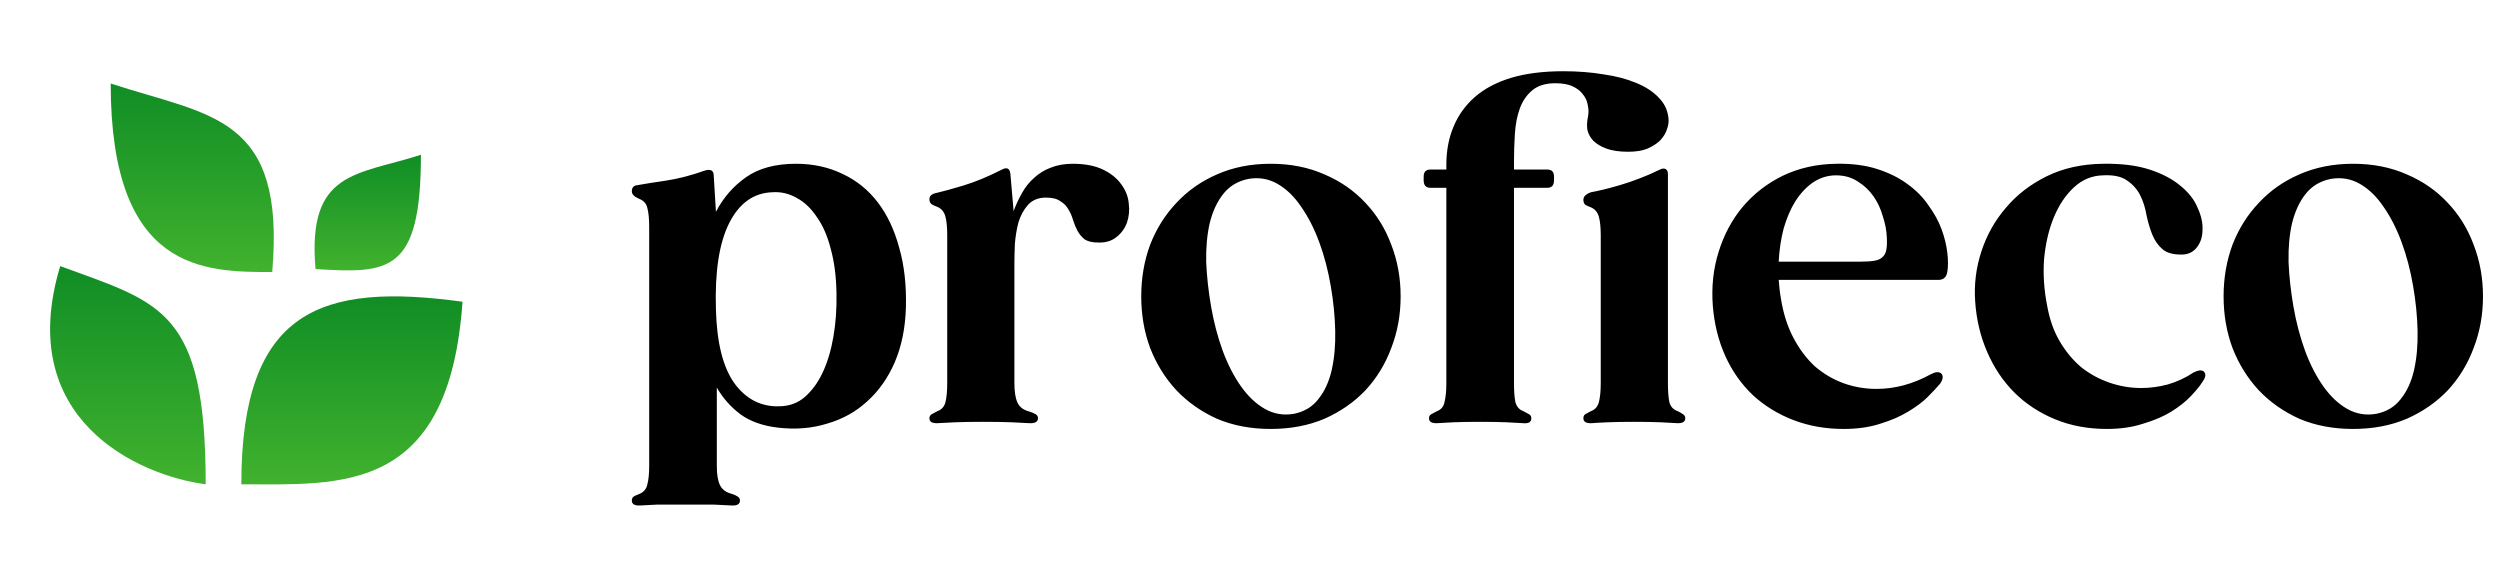
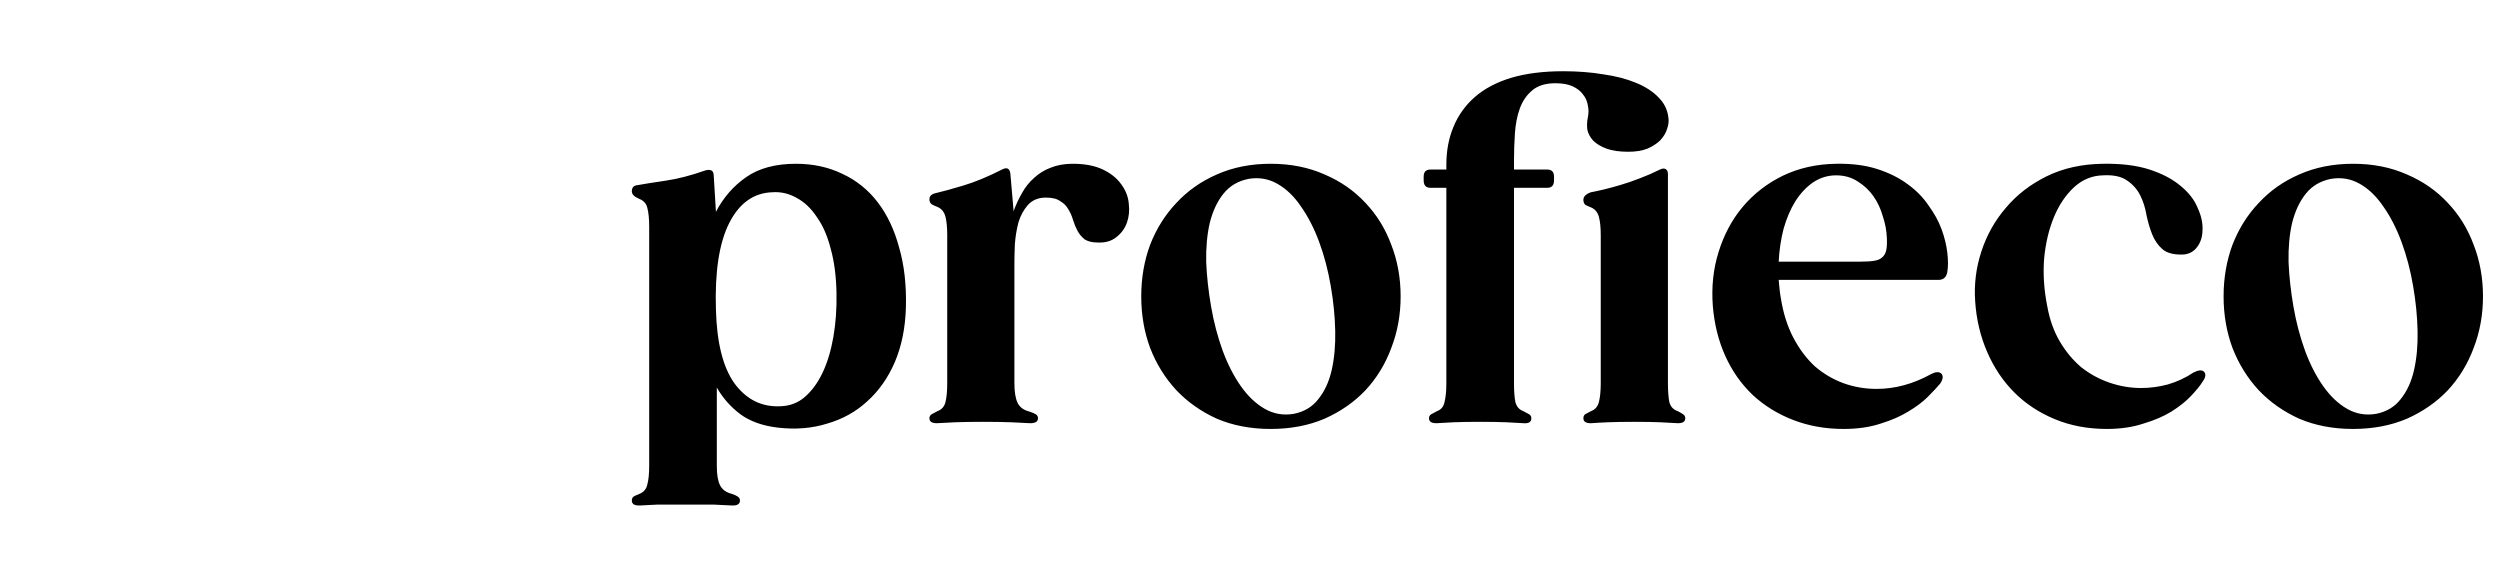
<svg xmlns="http://www.w3.org/2000/svg" width="449" height="102" viewBox="0 0 449 102" fill="none">
  <path d="M142.964 29.413C146.053 29.413 148.85 30.026 151.354 31.251C153.858 32.423 155.962 34.128 157.667 36.365C159.372 38.602 160.65 41.319 161.502 44.516C162.408 47.659 162.808 51.228 162.701 55.224C162.595 58.899 161.929 62.176 160.703 65.052C159.478 67.876 157.827 70.22 155.749 72.084C153.725 73.949 151.327 75.281 148.557 76.08C145.84 76.932 142.884 77.172 139.687 76.799C136.97 76.479 134.733 75.68 132.975 74.402C131.217 73.07 129.805 71.472 128.74 69.607V83.671C128.74 85.216 128.926 86.361 129.299 87.107C129.672 87.906 130.391 88.439 131.457 88.705C131.936 88.865 132.282 89.025 132.495 89.185C132.762 89.345 132.895 89.584 132.895 89.904C132.895 90.543 132.389 90.836 131.377 90.783C130.631 90.73 129.539 90.677 128.101 90.623C126.715 90.623 125.037 90.623 123.066 90.623C121.095 90.623 119.444 90.623 118.112 90.623C116.78 90.677 115.741 90.73 114.995 90.783C113.983 90.836 113.477 90.543 113.477 89.904C113.477 89.584 113.584 89.345 113.797 89.185C114.063 89.025 114.409 88.865 114.836 88.705C115.635 88.386 116.114 87.8 116.274 86.947C116.487 86.148 116.594 85.056 116.594 83.671V40.76C116.594 39.322 116.487 38.203 116.274 37.404C116.114 36.605 115.635 36.045 114.836 35.726C113.93 35.353 113.477 34.9 113.477 34.367C113.477 33.675 113.823 33.302 114.516 33.249C115.688 33.036 117.366 32.769 119.55 32.45C121.734 32.13 124.105 31.517 126.662 30.612C127.621 30.345 128.127 30.612 128.18 31.411L128.58 38.043C129.912 35.486 131.723 33.408 134.014 31.81C136.304 30.212 139.288 29.413 142.964 29.413ZM140.167 72.963C141.871 72.91 143.336 72.351 144.562 71.285C145.84 70.167 146.906 68.702 147.758 66.89C148.61 65.079 149.25 62.948 149.676 60.498C150.102 58.047 150.289 55.437 150.235 52.666C150.182 49.63 149.836 46.966 149.196 44.676C148.61 42.385 147.785 40.494 146.719 39.002C145.707 37.457 144.508 36.312 143.123 35.566C141.738 34.767 140.273 34.421 138.728 34.527C135.372 34.634 132.788 36.472 130.977 40.041C129.166 43.61 128.367 48.804 128.58 55.623C128.74 61.59 129.858 66.011 131.936 68.888C134.067 71.765 136.811 73.123 140.167 72.963ZM192.655 29.413C194.839 29.413 196.65 29.759 198.089 30.452C199.527 31.144 200.619 32.023 201.365 33.089C202.164 34.154 202.617 35.3 202.724 36.525C202.883 37.75 202.777 38.895 202.404 39.961C202.031 41.026 201.392 41.905 200.486 42.598C199.634 43.291 198.542 43.61 197.21 43.557C196.198 43.557 195.399 43.37 194.813 42.998C194.28 42.571 193.854 42.065 193.534 41.479C193.214 40.893 192.948 40.254 192.735 39.561C192.522 38.816 192.229 38.15 191.856 37.564C191.536 36.978 191.057 36.498 190.418 36.125C189.832 35.699 188.979 35.486 187.86 35.486C186.475 35.486 185.383 35.939 184.584 36.844C183.838 37.697 183.279 38.736 182.906 39.961C182.586 41.186 182.373 42.491 182.267 43.877C182.214 45.262 182.187 46.434 182.187 47.392V68.808C182.187 70.353 182.373 71.525 182.746 72.324C183.119 73.123 183.838 73.656 184.904 73.922C185.383 74.082 185.756 74.242 186.023 74.402C186.289 74.561 186.422 74.801 186.422 75.121C186.422 75.76 185.889 76.053 184.824 76C184.078 75.947 183.013 75.893 181.628 75.84C180.243 75.787 178.538 75.76 176.513 75.76C174.542 75.76 172.891 75.787 171.559 75.84C170.227 75.893 169.188 75.947 168.443 76C167.43 76.053 166.924 75.76 166.924 75.121C166.924 74.801 167.058 74.561 167.324 74.402C167.59 74.242 167.937 74.055 168.363 73.842C169.109 73.576 169.588 73.043 169.801 72.244C170.014 71.392 170.121 70.246 170.121 68.808V42.198C170.121 40.813 170.014 39.721 169.801 38.922C169.588 38.07 169.109 37.484 168.363 37.164C167.937 37.004 167.59 36.844 167.324 36.685C167.058 36.472 166.924 36.179 166.924 35.806C166.924 35.22 167.297 34.847 168.043 34.687C169.215 34.421 170.867 33.968 172.997 33.329C175.128 32.689 177.446 31.73 179.95 30.452C180.855 29.972 181.361 30.239 181.468 31.251L182.027 37.724V37.963C182.453 36.791 182.959 35.699 183.545 34.687C184.131 33.622 184.851 32.716 185.703 31.97C186.555 31.171 187.541 30.558 188.66 30.132C189.832 29.653 191.163 29.413 192.655 29.413ZM228.22 29.413C231.789 29.413 235.012 30.052 237.889 31.331C240.766 32.556 243.216 34.261 245.241 36.445C247.265 38.576 248.81 41.08 249.875 43.956C250.994 46.833 251.553 49.923 251.553 53.226C251.553 56.529 250.994 59.619 249.875 62.495C248.81 65.372 247.265 67.903 245.241 70.087C243.216 72.218 240.766 73.922 237.889 75.201C235.012 76.426 231.789 77.039 228.22 77.039C224.651 77.039 221.428 76.426 218.551 75.201C215.728 73.922 213.304 72.218 211.279 70.087C209.255 67.903 207.684 65.372 206.565 62.495C205.499 59.619 204.967 56.529 204.967 53.226C204.967 49.923 205.499 46.833 206.565 43.956C207.684 41.08 209.255 38.576 211.279 36.445C213.304 34.261 215.728 32.556 218.551 31.331C221.428 30.052 224.651 29.413 228.22 29.413ZM224.225 32.13C222.36 32.503 220.868 33.382 219.75 34.767C218.631 36.152 217.805 37.91 217.273 40.041C216.793 42.118 216.58 44.462 216.633 47.073C216.74 49.63 217.033 52.294 217.512 55.064C217.992 57.834 218.684 60.471 219.59 62.975C220.496 65.425 221.588 67.556 222.866 69.368C224.145 71.179 225.583 72.537 227.181 73.443C228.779 74.348 230.511 74.641 232.375 74.322C234.24 73.949 235.705 73.07 236.77 71.685C237.889 70.3 238.688 68.568 239.168 66.491C239.647 64.36 239.86 62.016 239.807 59.459C239.754 56.848 239.487 54.158 239.008 51.388C238.528 48.565 237.836 45.928 236.93 43.477C236.025 41.026 234.932 38.895 233.654 37.084C232.429 35.273 231.017 33.915 229.419 33.009C227.821 32.103 226.089 31.81 224.225 32.13ZM285.176 21.102C285.336 20.357 285.336 19.637 285.176 18.945C285.07 18.199 284.777 17.533 284.297 16.947C283.871 16.361 283.259 15.882 282.459 15.509C281.66 15.136 280.622 14.95 279.343 14.95C277.585 14.95 276.2 15.376 275.188 16.228C274.176 17.08 273.43 18.172 272.95 19.504C272.471 20.836 272.178 22.354 272.071 24.059C271.965 25.711 271.912 27.335 271.912 28.934V30.452H277.905C278.704 30.452 279.103 30.878 279.103 31.73V32.37C279.103 33.275 278.704 33.728 277.905 33.728H271.912V68.808C271.912 70.193 271.991 71.312 272.151 72.164C272.364 73.017 272.844 73.576 273.59 73.842C274.016 74.055 274.362 74.242 274.628 74.402C274.895 74.561 275.028 74.801 275.028 75.121C275.028 75.813 274.522 76.106 273.51 76C272.817 75.947 271.832 75.893 270.553 75.84C269.275 75.787 267.703 75.76 265.838 75.76C263.921 75.76 262.322 75.787 261.044 75.84C259.819 75.893 258.86 75.947 258.167 76C257.155 76.053 256.649 75.76 256.649 75.121C256.649 74.801 256.782 74.561 257.048 74.402C257.315 74.242 257.661 74.055 258.087 73.842C258.833 73.576 259.286 73.017 259.446 72.164C259.659 71.312 259.765 70.193 259.765 68.808V33.728H256.889C256.09 33.728 255.69 33.275 255.69 32.37V31.73C255.69 30.878 256.09 30.452 256.889 30.452H259.765V29.573C259.765 27.069 260.192 24.805 261.044 22.781C261.896 20.703 263.175 18.918 264.88 17.427C266.584 15.935 268.742 14.79 271.352 13.991C274.016 13.191 277.159 12.792 280.781 12.792C283.338 12.792 285.736 12.978 287.973 13.351C290.211 13.671 292.155 14.177 293.807 14.87C295.511 15.562 296.87 16.441 297.882 17.507C298.894 18.519 299.48 19.717 299.64 21.102C299.746 21.742 299.667 22.434 299.4 23.18C299.187 23.873 298.788 24.539 298.202 25.178C297.616 25.764 296.843 26.27 295.884 26.696C294.925 27.069 293.78 27.256 292.448 27.256C290.85 27.256 289.545 27.069 288.533 26.696C287.52 26.323 286.721 25.844 286.135 25.258C285.603 24.672 285.256 24.032 285.096 23.34C284.99 22.594 285.017 21.848 285.176 21.102ZM301.318 73.842C301.744 74.055 302.064 74.242 302.277 74.402C302.543 74.561 302.676 74.801 302.676 75.121C302.676 75.76 302.17 76.053 301.158 76C300.466 75.947 299.48 75.893 298.202 75.84C296.976 75.787 295.405 75.76 293.487 75.76C291.622 75.76 290.051 75.787 288.772 75.84C287.494 75.893 286.535 75.947 285.896 76C284.883 76.053 284.377 75.76 284.377 75.121C284.377 74.801 284.484 74.561 284.697 74.402C284.963 74.242 285.31 74.055 285.736 73.842C286.482 73.576 286.961 73.017 287.174 72.164C287.387 71.312 287.494 70.193 287.494 68.808V42.278C287.494 40.893 287.387 39.801 287.174 39.002C286.961 38.15 286.482 37.564 285.736 37.244C285.31 37.084 284.963 36.925 284.697 36.765C284.484 36.551 284.377 36.258 284.377 35.886C284.377 35.3 284.83 34.847 285.736 34.527C286.322 34.421 287.068 34.261 287.973 34.048C288.879 33.835 289.864 33.568 290.93 33.249C292.049 32.929 293.221 32.529 294.446 32.05C295.724 31.571 296.95 31.038 298.122 30.452C298.548 30.239 298.894 30.212 299.16 30.372C299.427 30.532 299.56 30.825 299.56 31.251V68.808C299.56 70.193 299.64 71.312 299.8 72.164C300.013 73.017 300.519 73.576 301.318 73.842ZM329.761 29.413C332.585 29.36 335.062 29.679 337.193 30.372C339.324 31.064 341.135 31.97 342.627 33.089C344.171 34.208 345.423 35.486 346.382 36.925C347.394 38.309 348.167 39.721 348.7 41.16C349.232 42.598 349.579 44.01 349.738 45.395C349.898 46.727 349.898 47.872 349.738 48.831C349.579 49.79 349.046 50.269 348.14 50.269H319.453C319.506 50.855 319.559 51.415 319.613 51.947C319.666 52.48 319.746 53.039 319.852 53.625C320.279 56.289 321.024 58.633 322.09 60.657C323.155 62.682 324.434 64.386 325.926 65.772C327.47 67.103 329.175 68.116 331.04 68.808C332.958 69.501 334.955 69.847 337.033 69.847C340.336 69.847 343.585 68.968 346.782 67.21C347.581 66.784 348.193 66.731 348.62 67.05C349.046 67.476 348.993 68.089 348.46 68.888C347.927 69.527 347.181 70.326 346.222 71.285C345.317 72.191 344.145 73.07 342.706 73.922C341.321 74.775 339.67 75.494 337.752 76.08C335.834 76.719 333.623 77.039 331.12 77.039C327.87 77.039 324.86 76.506 322.09 75.441C319.32 74.375 316.896 72.883 314.818 70.966C312.741 68.995 311.089 66.651 309.864 63.934C308.639 61.217 307.893 58.233 307.626 54.984C307.36 51.521 307.706 48.272 308.665 45.235C309.624 42.145 311.062 39.455 312.98 37.164C314.951 34.82 317.349 32.956 320.172 31.571C323.049 30.186 326.245 29.466 329.761 29.413ZM334.076 46.993C335.142 46.993 335.994 46.94 336.633 46.833C337.273 46.727 337.752 46.514 338.072 46.194C338.445 45.874 338.684 45.421 338.791 44.835C338.897 44.249 338.924 43.504 338.871 42.598C338.818 41.373 338.578 40.121 338.152 38.842C337.779 37.511 337.219 36.312 336.474 35.246C335.728 34.181 334.795 33.302 333.677 32.609C332.558 31.864 331.253 31.491 329.761 31.491C328.27 31.491 326.884 31.917 325.606 32.769C324.381 33.622 323.315 34.767 322.41 36.205C321.557 37.59 320.865 39.215 320.332 41.08C319.852 42.944 319.559 44.915 319.453 46.993H334.076ZM377.673 31.491C375.702 31.544 373.971 32.263 372.479 33.648C370.988 35.033 369.789 36.818 368.883 39.002C367.978 41.186 367.392 43.663 367.125 46.434C366.912 49.204 367.099 52.054 367.685 54.984C368.111 57.381 368.857 59.485 369.922 61.297C370.988 63.108 372.266 64.653 373.758 65.931C375.303 67.157 377.008 68.089 378.872 68.728C380.737 69.368 382.628 69.687 384.546 69.687C386.144 69.687 387.742 69.474 389.34 69.048C390.992 68.568 392.536 67.849 393.975 66.89C394.827 66.464 395.44 66.411 395.813 66.731C396.239 67.157 396.159 67.769 395.573 68.568C395.147 69.261 394.454 70.113 393.495 71.126C392.59 72.084 391.418 73.017 389.979 73.922C388.594 74.775 386.916 75.494 384.945 76.08C383.027 76.719 380.843 77.039 378.393 77.039C374.983 77.039 371.867 76.453 369.043 75.281C366.22 74.109 363.796 72.51 361.772 70.486C359.747 68.462 358.122 66.038 356.897 63.215C355.672 60.391 354.953 57.355 354.74 54.105C354.526 51.068 354.899 48.085 355.858 45.155C356.817 42.225 358.282 39.615 360.253 37.324C362.224 34.98 364.675 33.089 367.605 31.651C370.535 30.212 373.891 29.466 377.673 29.413C380.976 29.36 383.773 29.706 386.064 30.452C388.355 31.198 390.219 32.183 391.657 33.408C393.096 34.581 394.108 35.886 394.694 37.324C395.333 38.709 395.626 40.014 395.573 41.239C395.573 42.465 395.253 43.504 394.614 44.356C393.975 45.208 393.122 45.661 392.057 45.714C390.406 45.768 389.18 45.448 388.381 44.755C387.582 44.063 386.969 43.184 386.543 42.118C386.117 41.053 385.771 39.881 385.504 38.602C385.291 37.324 384.918 36.152 384.386 35.087C383.853 34.021 383.081 33.142 382.068 32.45C381.056 31.704 379.591 31.384 377.673 31.491ZM422.611 29.413C426.18 29.413 429.403 30.052 432.28 31.331C435.157 32.556 437.607 34.261 439.632 36.445C441.656 38.576 443.201 41.08 444.266 43.956C445.385 46.833 445.944 49.923 445.944 53.226C445.944 56.529 445.385 59.619 444.266 62.495C443.201 65.372 441.656 67.903 439.632 70.087C437.607 72.218 435.157 73.922 432.28 75.201C429.403 76.426 426.18 77.039 422.611 77.039C419.042 77.039 415.819 76.426 412.942 75.201C410.119 73.922 407.695 72.218 405.67 70.087C403.646 67.903 402.074 65.372 400.956 62.495C399.89 59.619 399.357 56.529 399.357 53.226C399.357 49.923 399.89 46.833 400.956 43.956C402.074 41.08 403.646 38.576 405.67 36.445C407.695 34.261 410.119 32.556 412.942 31.331C415.819 30.052 419.042 29.413 422.611 29.413ZM418.615 32.13C416.751 32.503 415.259 33.382 414.141 34.767C413.022 36.152 412.196 37.91 411.663 40.041C411.184 42.118 410.971 44.462 411.024 47.073C411.131 49.63 411.424 52.294 411.903 55.064C412.383 57.834 413.075 60.471 413.981 62.975C414.886 65.425 415.978 67.556 417.257 69.368C418.536 71.179 419.974 72.537 421.572 73.443C423.17 74.348 424.902 74.641 426.766 74.322C428.631 73.949 430.096 73.07 431.161 71.685C432.28 70.3 433.079 68.568 433.558 66.491C434.038 64.36 434.251 62.016 434.198 59.459C434.144 56.848 433.878 54.158 433.399 51.388C432.919 48.565 432.227 45.928 431.321 43.477C430.415 41.026 429.323 38.895 428.045 37.084C426.819 35.273 425.408 33.915 423.81 33.009C422.211 32.103 420.48 31.81 418.615 32.13Z" fill="black" />
-   <path d="M36.943 86.982C24.768 85.383 2.498 75.305 10.816 47.792C28.945 54.457 36.943 55.523 36.943 86.982Z" fill="url(#paint0_linear_2851_2)" />
-   <path d="M48.89 48.858C36.677 48.858 19.881 48.858 19.881 15C37.743 20.865 51.34 20.599 48.89 48.858Z" fill="url(#paint1_linear_2851_2)" />
-   <path d="M56.671 48.325C69.819 49.125 75.6 49.125 75.599 27.797C64.22 31.491 55.11 30.524 56.671 48.325Z" fill="url(#paint2_linear_2851_2)" />
-   <path d="M43.341 86.982C61.203 86.982 80.665 88.848 83.065 54.19C57.737 50.724 43.341 55.523 43.341 86.982Z" fill="url(#paint3_linear_2851_2)" />
  <defs>
    <linearGradient id="paint0_linear_2851_2" x1="22.971" y1="47.792" x2="22.971" y2="86.982" gradientUnits="userSpaceOnUse">
      <stop stop-color="#108D25" />
      <stop offset="1" stop-color="#41B22E" />
    </linearGradient>
    <linearGradient id="paint1_linear_2851_2" x1="34.529" y1="15" x2="34.529" y2="48.858" gradientUnits="userSpaceOnUse">
      <stop stop-color="#108D25" />
      <stop offset="1" stop-color="#41B22E" />
    </linearGradient>
    <linearGradient id="paint2_linear_2851_2" x1="66.048" y1="27.797" x2="66.048" y2="48.564" gradientUnits="userSpaceOnUse">
      <stop stop-color="#108D25" />
      <stop offset="1" stop-color="#41B22E" />
    </linearGradient>
    <linearGradient id="paint3_linear_2851_2" x1="63.203" y1="53.228" x2="63.203" y2="87" gradientUnits="userSpaceOnUse">
      <stop stop-color="#108D25" />
      <stop offset="1" stop-color="#41B22E" />
    </linearGradient>
  </defs>
</svg>